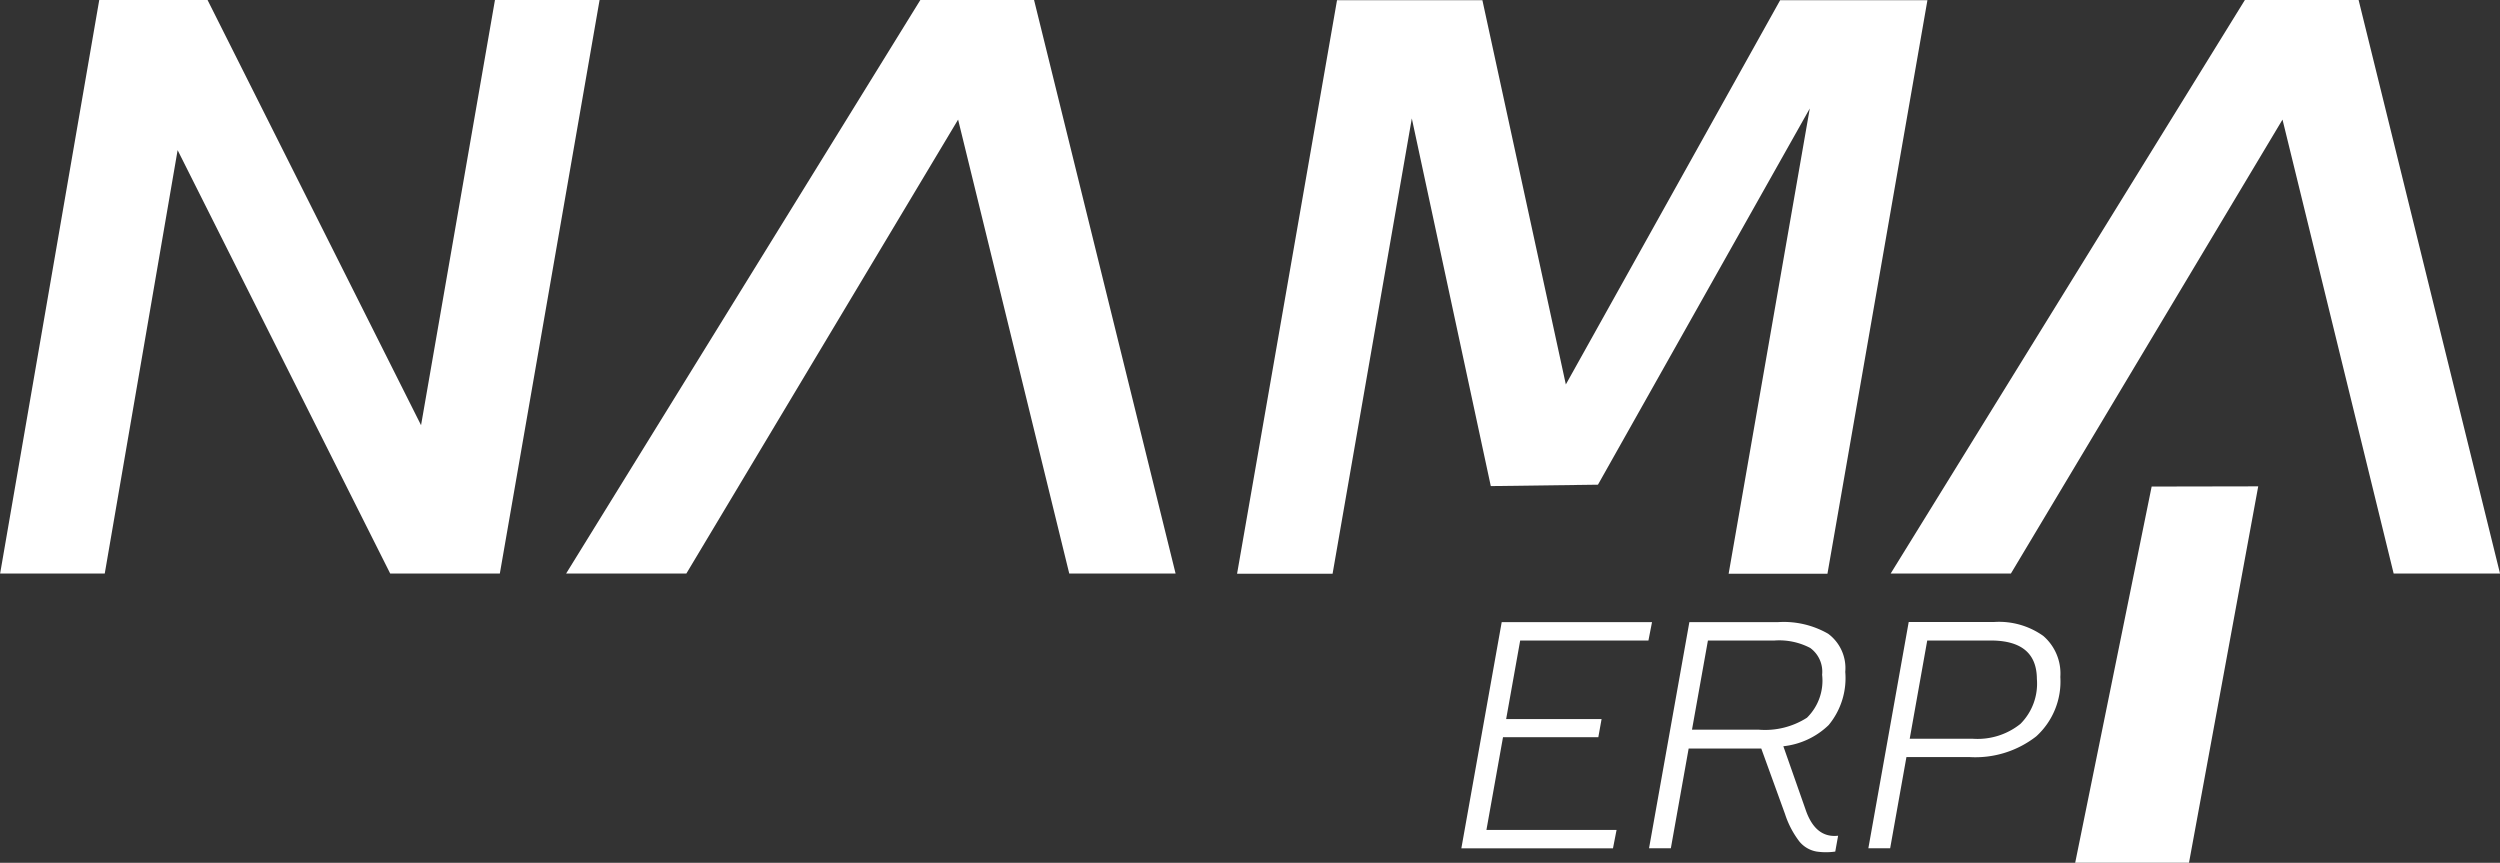
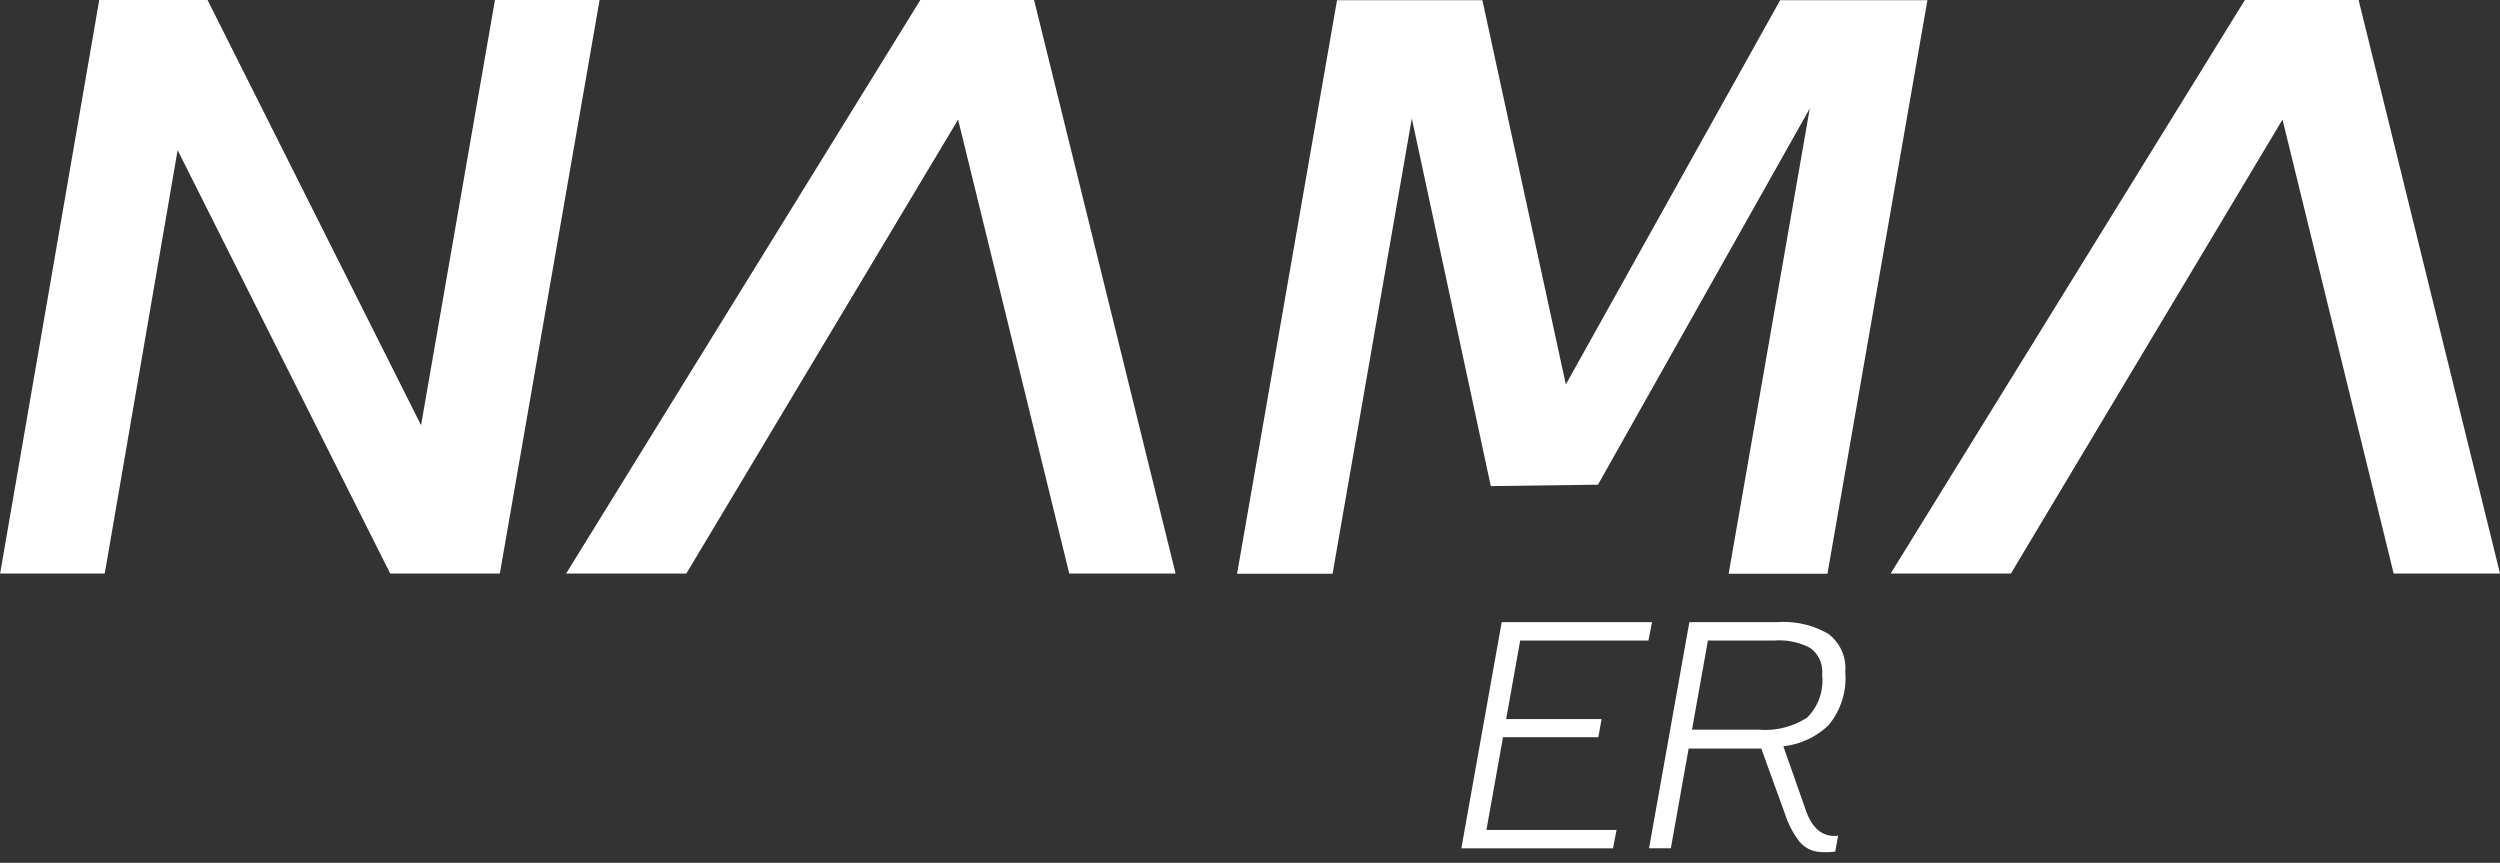
<svg xmlns="http://www.w3.org/2000/svg" width="87.715" height="30.273" viewBox="0 0 87.715 30.273">
  <rect x="0" y="0" width="87.715" height="30.273" fill="#333333" stroke="none" />
  <g id="Group_12" data-name="Group 12" transform="translate(-3201 1236.572)">
    <g id="Group_11" data-name="Group 11" transform="translate(3201 -1236.572)">
      <path id="Path_1" data-name="Path 1" d="M444.124,708.69l.492-2.755h4.5l.126-.646h-5.274l-1.416,7.937h5.32l.126-.646h-4.566l.582-3.254h3.344l.114-.635Z" transform="translate(-391.279 -683.462)" fill="#fff" />
      <path id="Path_2" data-name="Path 2" d="M477.685,713.225h.765l.625-3.5h2.548l.834,2.3a3.2,3.2,0,0,0,.5.958,1,1,0,0,0,.611.357,2.307,2.307,0,0,0,.651,0l.1-.556q-.8.091-1.142-.918l-.78-2.221a2.7,2.7,0,0,0,1.59-.743,2.582,2.582,0,0,0,.583-1.866,1.5,1.5,0,0,0-.6-1.338,3.127,3.127,0,0,0-1.76-.408H479.1Zm5.662-7.024a1.029,1.029,0,0,1,.411.935,1.824,1.824,0,0,1-.532,1.508,2.728,2.728,0,0,1-1.688.42h-2.346l.559-3.129h2.34A2.348,2.348,0,0,1,483.348,706.2Z" transform="translate(-419.827 -683.462)" fill="#fff" />
-       <path id="Path_3" data-name="Path 3" d="M518.727,713.225h.765l.571-3.2h2.219a3.471,3.471,0,0,0,2.334-.726,2.6,2.6,0,0,0,.847-2.086,1.742,1.742,0,0,0-.6-1.44,2.676,2.676,0,0,0-1.72-.488h-3Zm5.914-5.93a2,2,0,0,1-.578,1.565,2.4,2.4,0,0,1-1.665.522h-2.22l.615-3.447h2.226q1.621,0,1.621,1.36Z" transform="translate(-453.174 -683.462)" fill="#fff" />
-       <path id="Path_4" data-name="Path 4" d="M536.63,593.066l3.9,15.928h3.732L539.3,588.87h-3.99l-12.429,20.124H527.1Z" transform="translate(-456.546 -588.87)" fill="#fff" />
-       <path id="Path_5" data-name="Path 5" d="M563.855,679.9l-2.429,13.207-3.993,0,2.683-13.2Z" transform="translate(-484.623 -662.836)" fill="#fff" fill-rule="evenodd" />
+       <path id="Path_4" data-name="Path 4" d="M536.63,593.066l3.9,15.928h3.732L539.3,588.87h-3.99l-12.429,20.124H527.1" transform="translate(-456.546 -588.87)" fill="#fff" />
      <path id="Path_6" data-name="Path 6" d="M175.307,594.138l7.459,14.856h3.846l3.5-20.124h-3.671l-2.593,14.919-7.491-14.919h-3.8l-3.478,20.124h3.671Z" transform="translate(-169.075 -588.87)" fill="#fff" />
      <path id="Path_7" data-name="Path 7" d="M288.774,593.066l3.9,15.928h3.731l-4.966-20.124h-3.99l-12.429,20.124h4.219" transform="translate(-255.158 -588.87)" fill="#fff" />
      <path id="Path_8" data-name="Path 8" d="M406.7,593.025l2.771,12.9,3.76-.049,7.432-13.2-2.847,16.324h3.467l3.508-20.124h-5.167l-7.52,13.483-2.928-13.483h-5.1l-3.507,20.124h3.351Z" transform="translate(-357.165 -588.87)" fill="#fff" />
    </g>
  </g>
</svg>